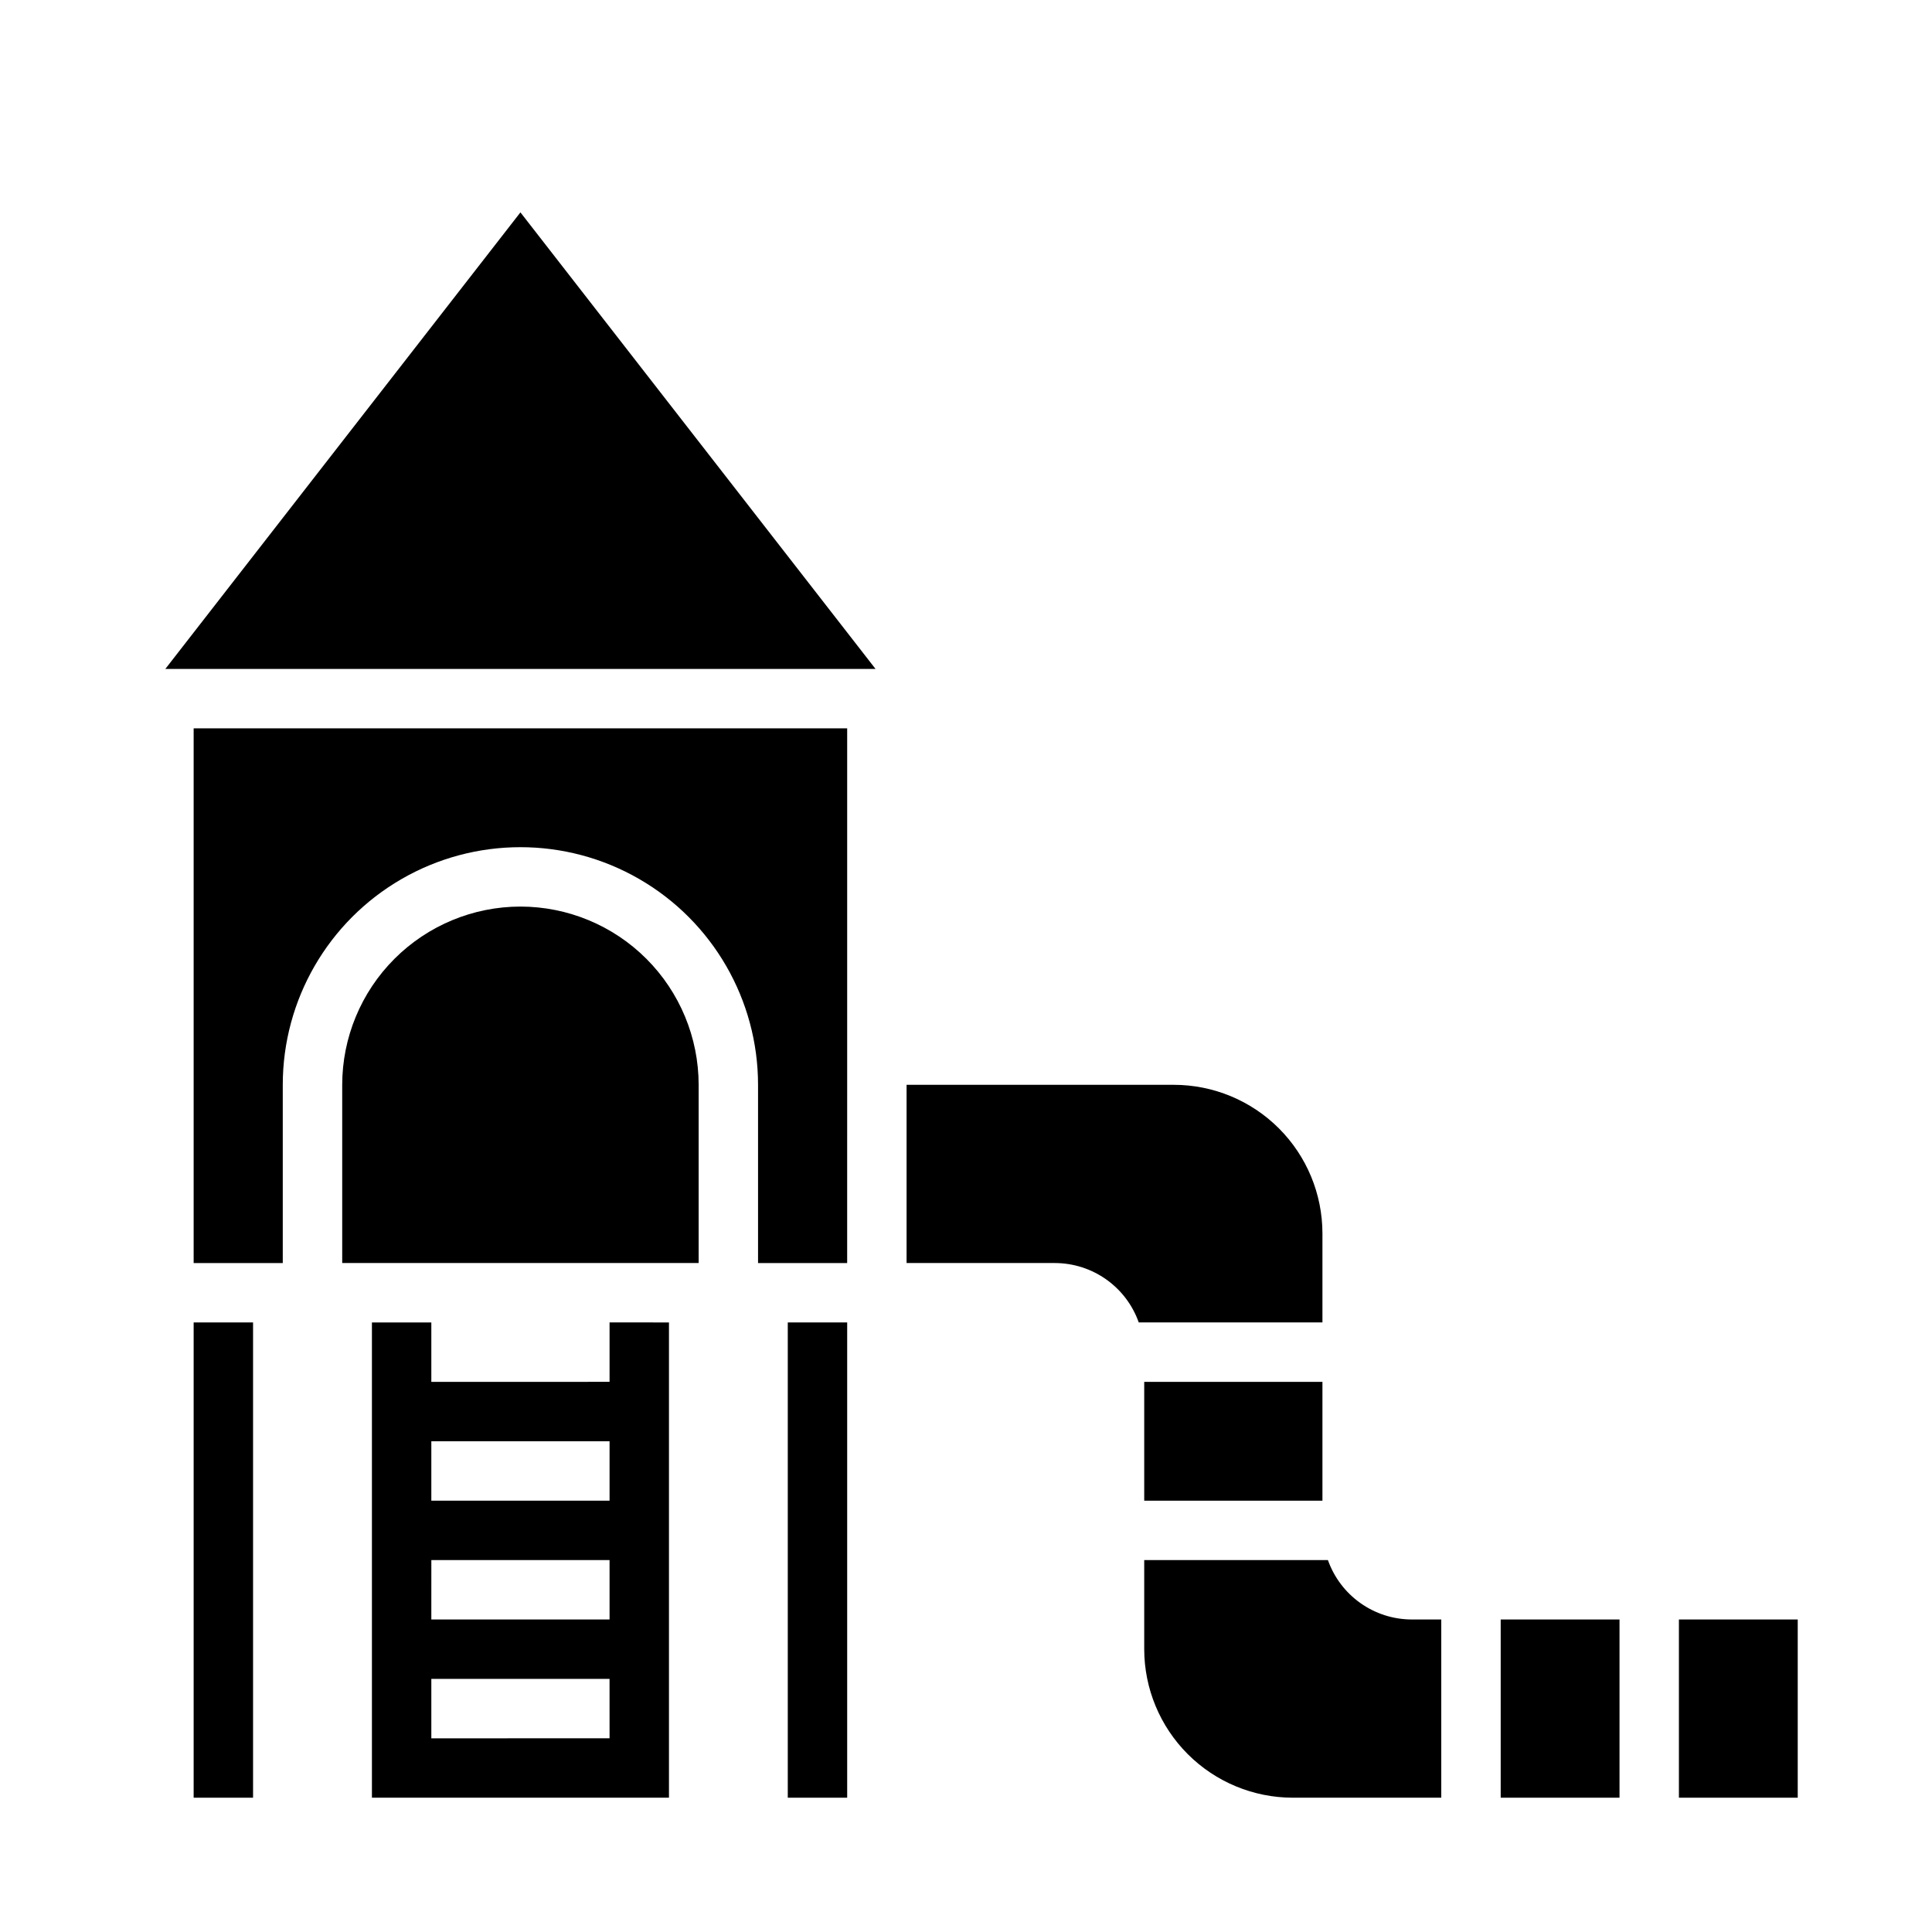
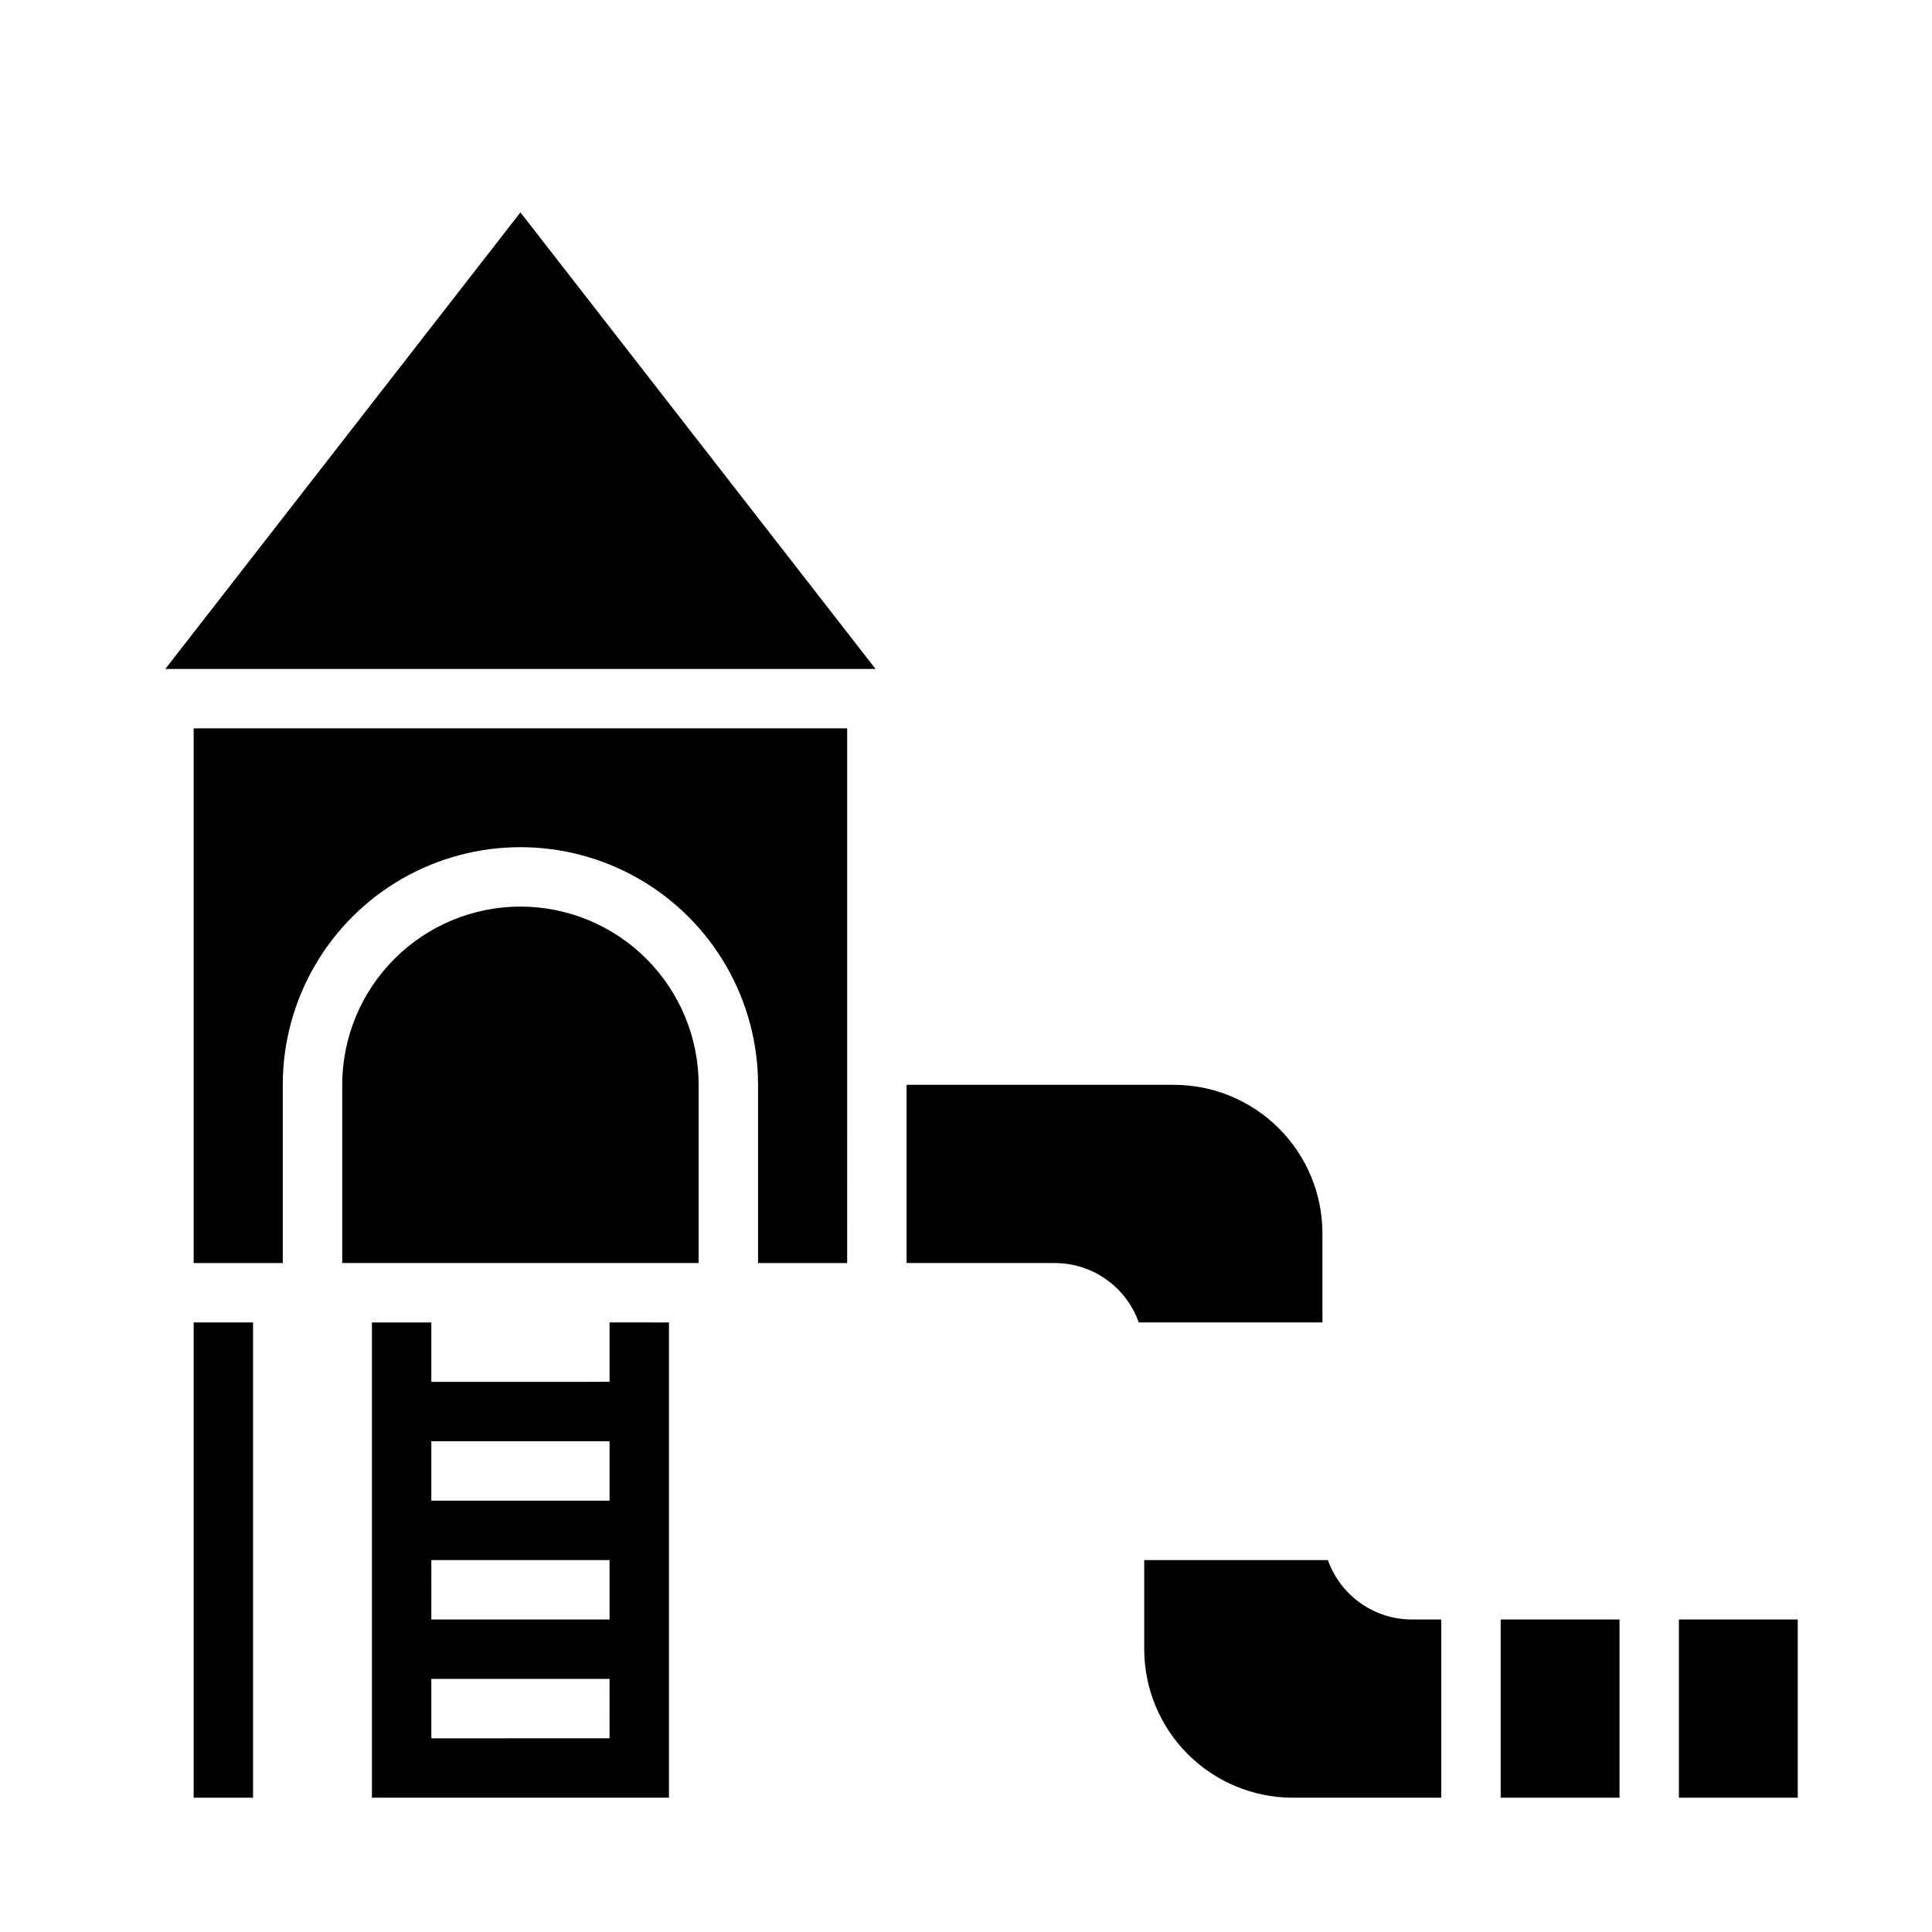
<svg xmlns="http://www.w3.org/2000/svg" fill="#000000" width="800px" height="800px" version="1.1" viewBox="144 144 512 512">
  <g>
    <path d="m305.54 494.46v15.742l-47.234 0.004v-15.746h-15.742v125.95h78.719v-125.95zm-47.23 62.977h47.23v15.742l-47.234 0.004zm47.23-31.488v15.742l-47.234 0.004v-15.746zm0 78.719-47.234 0.004v-15.746h47.23z" />
-     <path d="m447.23 510.21h47.23v31.488h-47.23z" />
    <path d="m541.7 573.18h31.488v47.23h-31.488z" />
    <path d="m486.59 620.41h39.359v-47.23h-7.871c-4.867-0.02-9.609-1.543-13.574-4.363-3.969-2.816-6.969-6.793-8.594-11.383h-48.68v23.617c0.012 10.434 4.164 20.441 11.543 27.82 7.379 7.375 17.383 11.527 27.816 11.539z" />
    <path d="m588.93 573.18h31.488v47.23h-31.488z" />
    <path d="m445.78 494.46h48.68v-23.613c-0.012-10.438-4.16-20.441-11.539-27.82s-17.383-11.527-27.82-11.539h-70.848v47.23h39.359c4.867 0.02 9.609 1.543 13.578 4.363 3.969 2.816 6.969 6.793 8.59 11.379z" />
    <path d="m195.32 494.46h15.742v125.95h-15.742z" />
    <path d="m368.51 423.61v-86.59h-173.19v141.7h23.617v-47.23c0-22.5 12.004-43.293 31.488-54.539 19.484-11.25 43.492-11.25 62.977 0 19.484 11.246 31.488 32.039 31.488 54.539v47.23h23.617z" />
    <path d="m281.92 200.28-94.109 121h188.22z" />
    <path d="m281.92 384.25c-12.523 0.012-24.527 4.992-33.383 13.848-8.855 8.855-13.836 20.863-13.848 33.387v47.23h94.461v-47.23c-0.012-12.523-4.992-24.531-13.848-33.387-8.852-8.855-20.859-13.836-33.383-13.848z" />
-     <path d="m352.77 494.46h15.742v125.95h-15.742z" />
+     <path d="m352.77 494.46h15.742h-15.742z" />
  </g>
</svg>